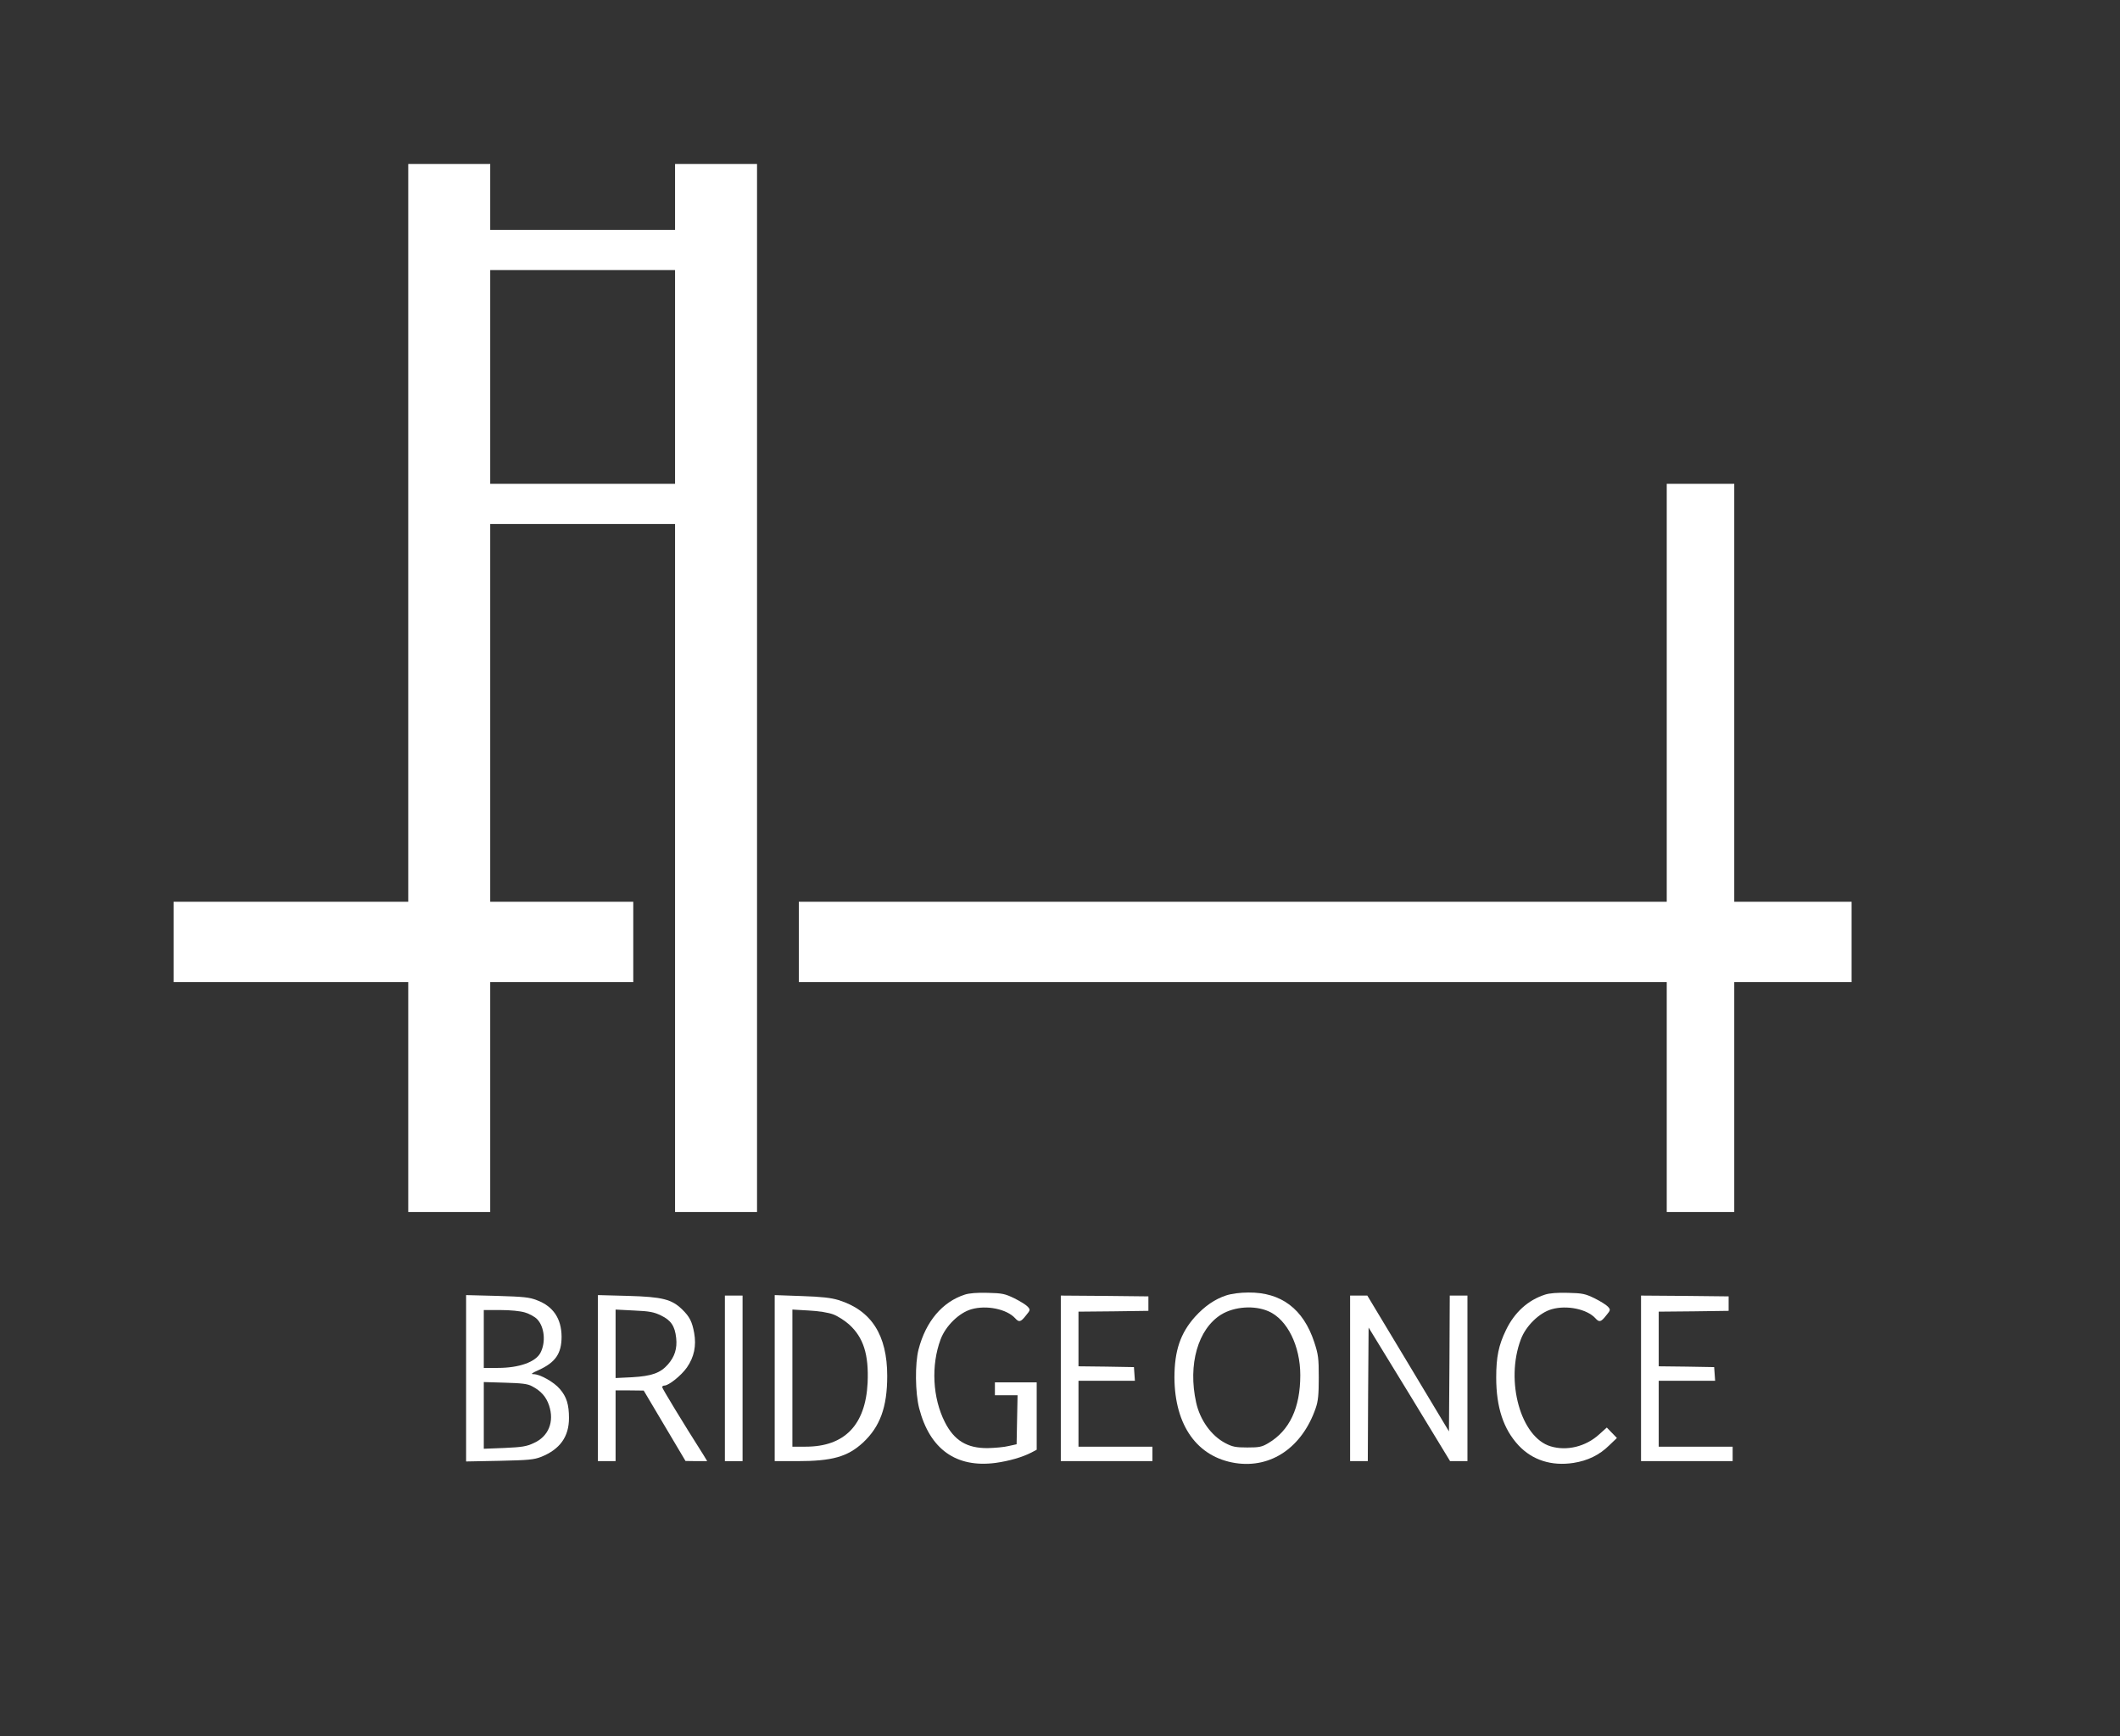
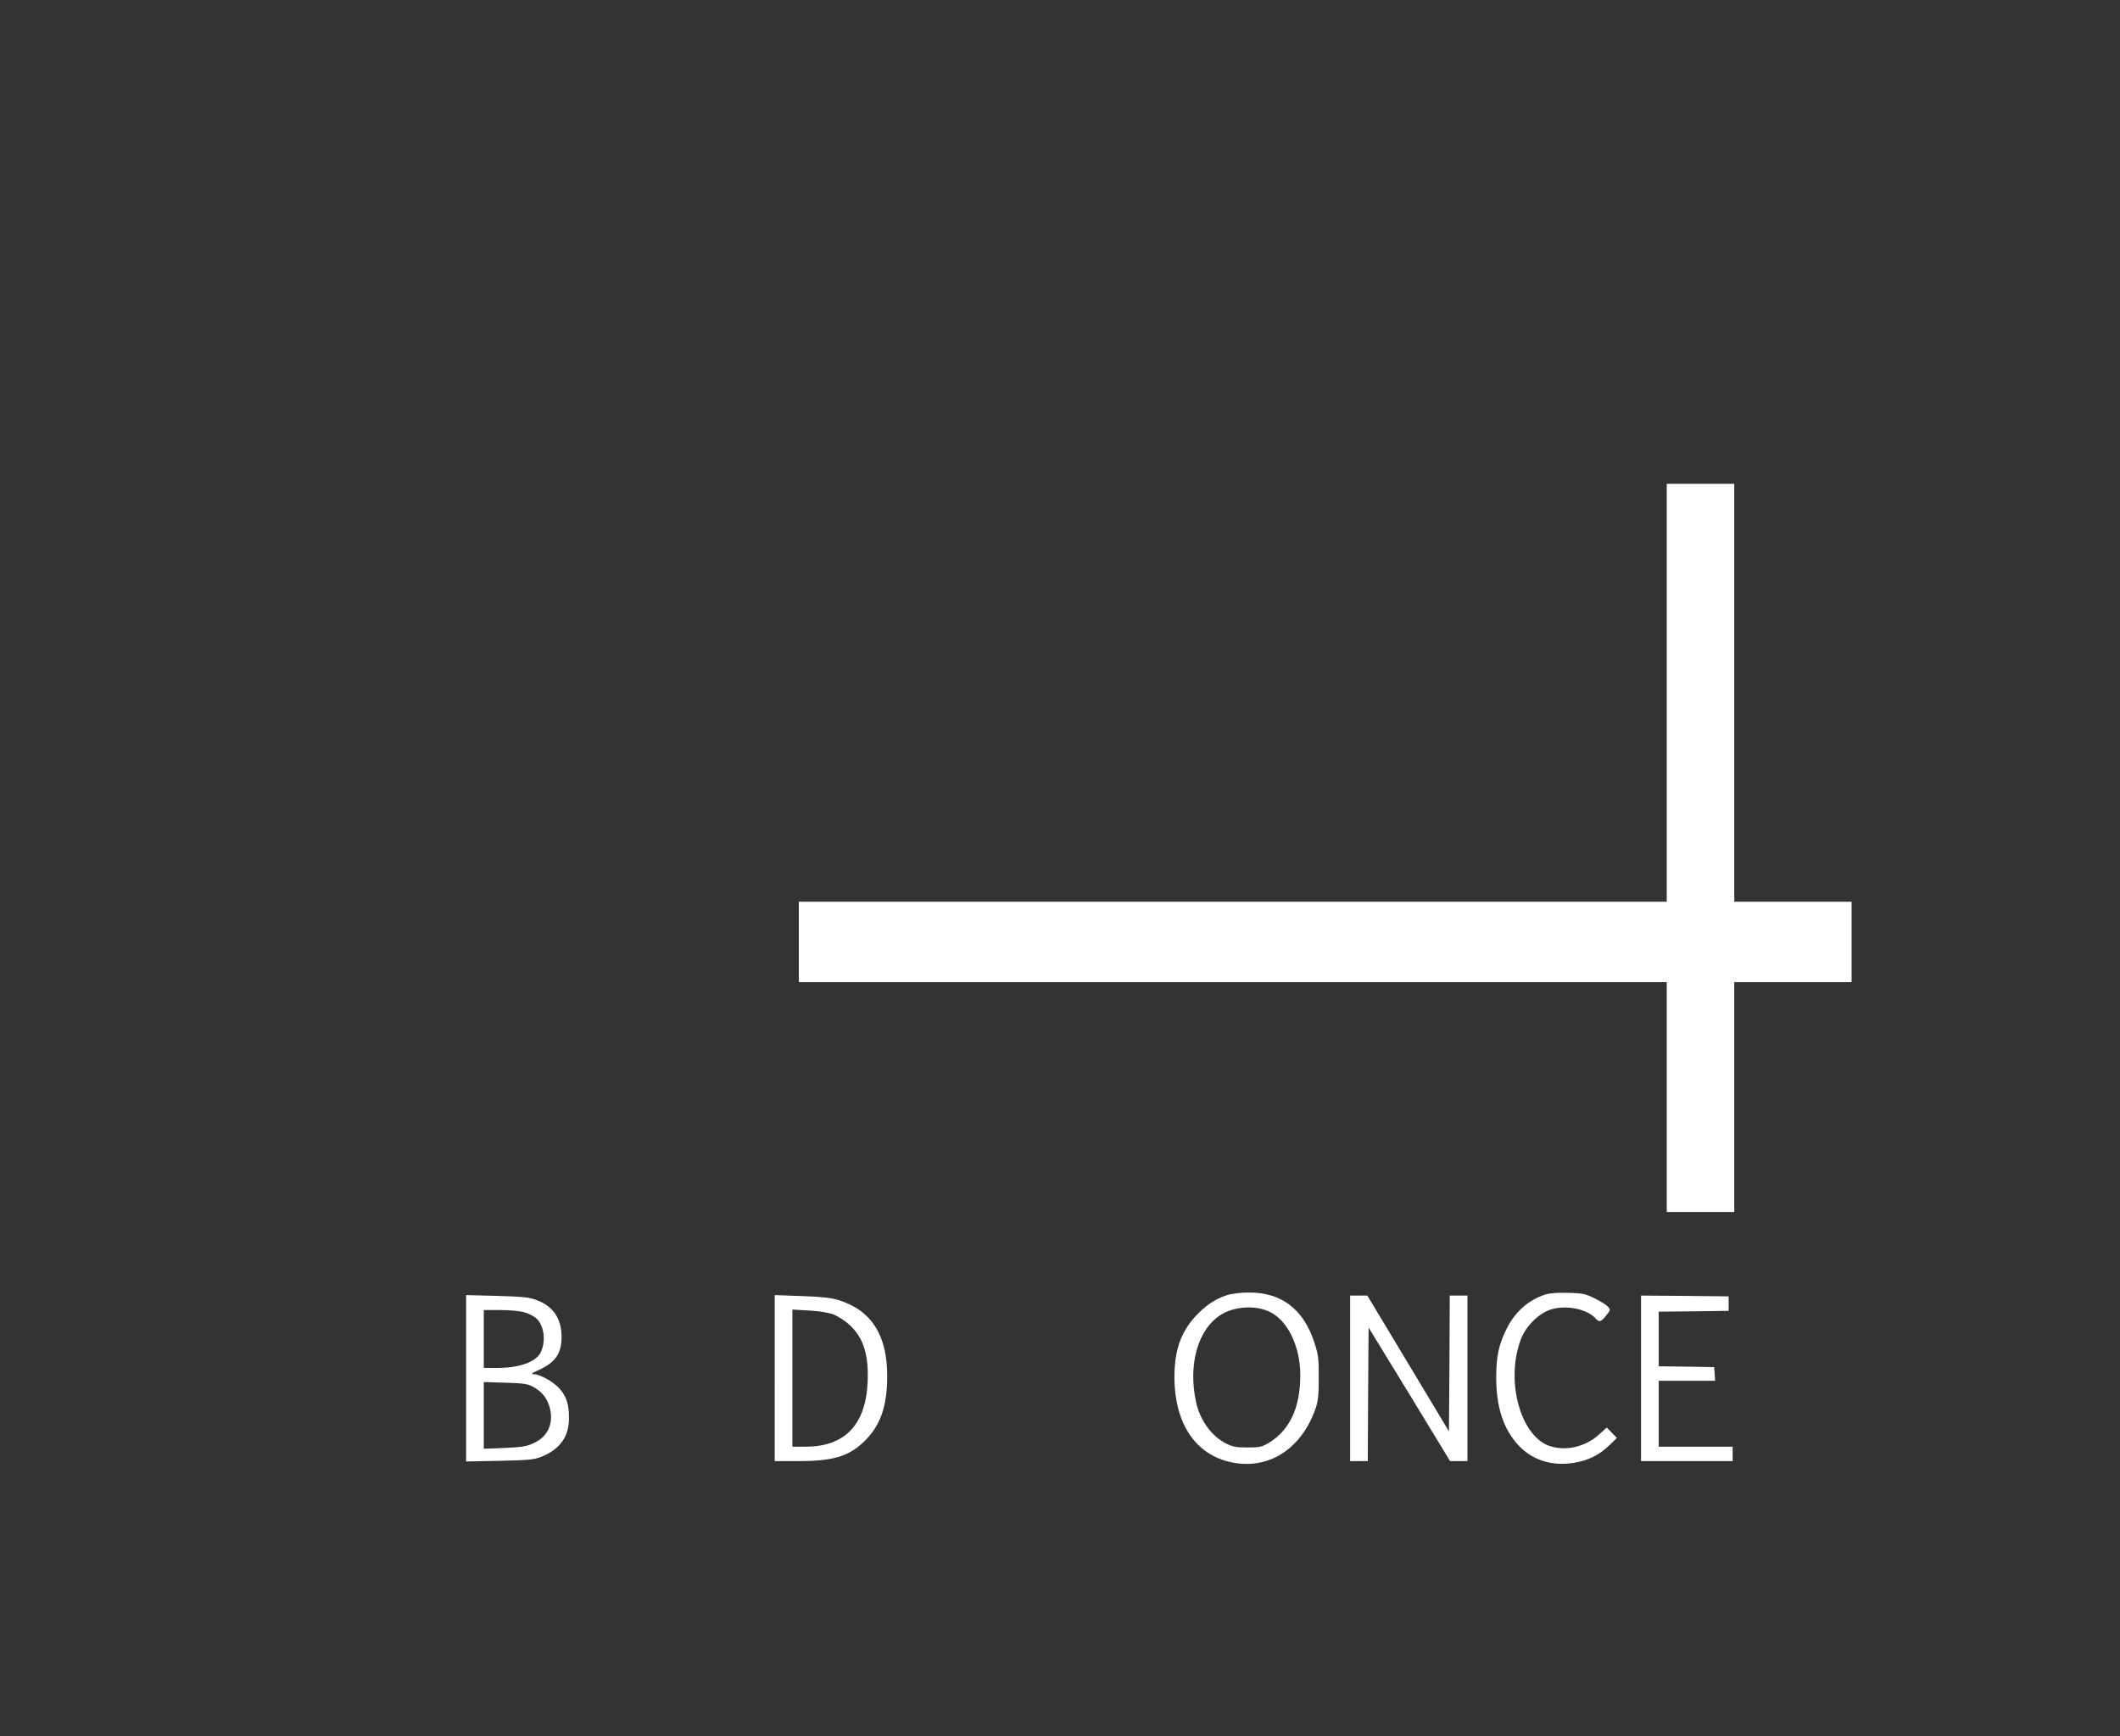
<svg xmlns="http://www.w3.org/2000/svg" version="1.0" width="1319pt" height="1080pt" viewBox="0 0 1319 1080" preserveAspectRatio="xMidYMid meet">
  <rect x="0" y="0" width="1319" height="1080" fill="#333333" stroke="none" />
  <g transform="translate(0,1080) scale(0.1,-0.1)" fill="#FFFFFF" stroke="none">
-     <path d="M2540 7485 l0 -2295 -730 0 -730 0 0 -250 0 -250 730 0 730 0 0 -715 0 -715 255 0 255 0 0 715 0 715 445 0 445 0 0 250 0 250 -445 0 -445 0 0 1175 0 1175 575 0 575 0 0 -2140 0 -2140 255 0 255 0 0 3260 0 3260 -255 0 -255 0 0 -205 0 -205 -575 0 -575 0 0 205 0 205 -255 0 -255 0 0 -2295z m1660 970 l0 -665 -575 0 -575 0 0 665 0 665 575 0 575 0 0 -665z" />
    <path d="M10370 6490 l0 -1300 -2700 0 -2700 0 0 -250 0 -250 2700 0 2700 0 0 -715 0 -715 210 0 210 0 0 715 0 715 365 0 365 0 0 250 0 250 -365 0 -365 0 0 1300 0 1300 -210 0 -210 0 0 -1300z" />
-     <path d="M6003 2746 c-140 -45 -243 -167 -288 -341 -23 -88 -21 -270 4 -367 66 -254 230 -371 475 -339 85 12 166 35 224 65 l32 17 0 209 0 210 -130 0 -130 0 0 -40 0 -40 70 0 71 0 -3 -152 -3 -153 -50 -11 c-27 -7 -86 -12 -130 -13 -129 -1 -208 47 -266 161 -77 151 -87 354 -27 515 31 84 115 166 192 188 94 27 220 1 272 -56 24 -27 35 -24 67 17 28 34 28 36 11 55 -10 11 -47 34 -83 52 -58 28 -75 32 -165 34 -65 2 -116 -2 -143 -11z" />
    <path d="M7629 2741 c-70 -23 -133 -66 -194 -133 -91 -102 -128 -211 -128 -379 2 -298 142 -494 380 -531 222 -34 415 98 499 342 15 43 19 84 19 190 0 121 -3 144 -28 220 -68 207 -206 311 -410 309 -50 0 -104 -7 -138 -18z m264 -99 c116 -51 197 -215 197 -397 0 -204 -67 -345 -199 -423 -40 -24 -57 -27 -131 -27 -72 0 -92 4 -136 27 -88 46 -158 144 -182 253 -52 236 11 457 156 547 82 50 207 59 295 20z" />
    <path d="M9613 2746 c-106 -34 -190 -110 -243 -220 -46 -95 -61 -167 -61 -296 0 -185 45 -321 139 -422 86 -92 206 -130 342 -109 89 14 161 49 222 109 l48 46 -32 33 -31 32 -49 -44 c-83 -75 -200 -103 -300 -73 -186 55 -284 405 -186 665 31 84 115 166 192 188 94 27 220 1 272 -56 24 -27 35 -24 67 17 28 34 28 36 11 55 -10 11 -47 34 -83 52 -58 28 -75 32 -165 34 -65 2 -116 -2 -143 -11z" />
    <path d="M2900 2225 l0 -517 208 4 c181 4 214 7 260 25 116 47 172 125 172 241 0 84 -15 133 -57 181 -36 43 -122 91 -162 92 -21 0 -14 6 29 25 106 48 144 103 144 209 -1 112 -52 188 -153 226 -48 19 -84 22 -248 27 l-193 5 0 -518z m366 410 c27 -8 62 -27 76 -42 46 -48 55 -144 20 -210 -31 -57 -133 -93 -264 -93 l-88 0 0 180 0 180 103 0 c62 0 123 -6 153 -15z m44 -459 c56 -29 88 -66 106 -119 34 -102 -3 -193 -94 -234 -46 -22 -74 -26 -183 -31 l-129 -5 0 208 0 207 133 -4 c103 -3 140 -7 167 -22z" />
-     <path d="M3720 2226 l0 -516 55 0 55 0 0 220 0 220 88 0 87 -1 130 -219 130 -219 68 -1 67 0 -23 38 c-129 203 -257 414 -257 422 0 6 6 10 13 10 28 0 106 63 141 113 45 65 59 135 45 214 -13 72 -29 102 -75 147 -65 63 -123 78 -336 84 l-188 5 0 -517z m393 390 c62 -30 86 -66 94 -140 7 -65 -9 -116 -51 -164 -47 -54 -102 -73 -223 -80 l-103 -5 0 213 0 213 116 -6 c96 -4 124 -10 167 -31z" />
-     <path d="M4510 2225 l0 -515 55 0 55 0 0 515 0 515 -55 0 -55 0 0 -515z" />
    <path d="M4820 2227 l0 -517 139 0 c219 0 314 27 410 115 106 99 151 220 151 415 0 254 -98 408 -303 472 -46 14 -104 21 -229 25 l-168 6 0 -516z m364 396 c27 -10 71 -38 98 -62 90 -81 124 -187 116 -364 -13 -262 -143 -397 -385 -397 l-83 0 0 426 0 427 103 -6 c62 -3 121 -13 151 -24z" />
-     <path d="M6600 2225 l0 -515 285 0 285 0 0 45 0 45 -230 0 -230 0 0 205 0 205 176 0 175 0 -3 43 -3 42 -172 3 -173 2 0 170 0 170 218 2 217 3 0 45 0 45 -272 3 -273 2 0 -515z" />
    <path d="M8400 2225 l0 -515 55 0 55 0 2 416 3 415 254 -415 253 -416 54 0 54 0 0 515 0 515 -55 0 -55 0 -2 -422 -3 -423 -254 423 -254 422 -54 0 -53 0 0 -515z" />
    <path d="M10210 2225 l0 -515 285 0 285 0 0 45 0 45 -230 0 -230 0 0 205 0 205 176 0 175 0 -3 43 -3 42 -172 3 -173 2 0 170 0 170 218 2 217 3 0 45 0 45 -272 3 -273 2 0 -515z" />
  </g>
</svg>